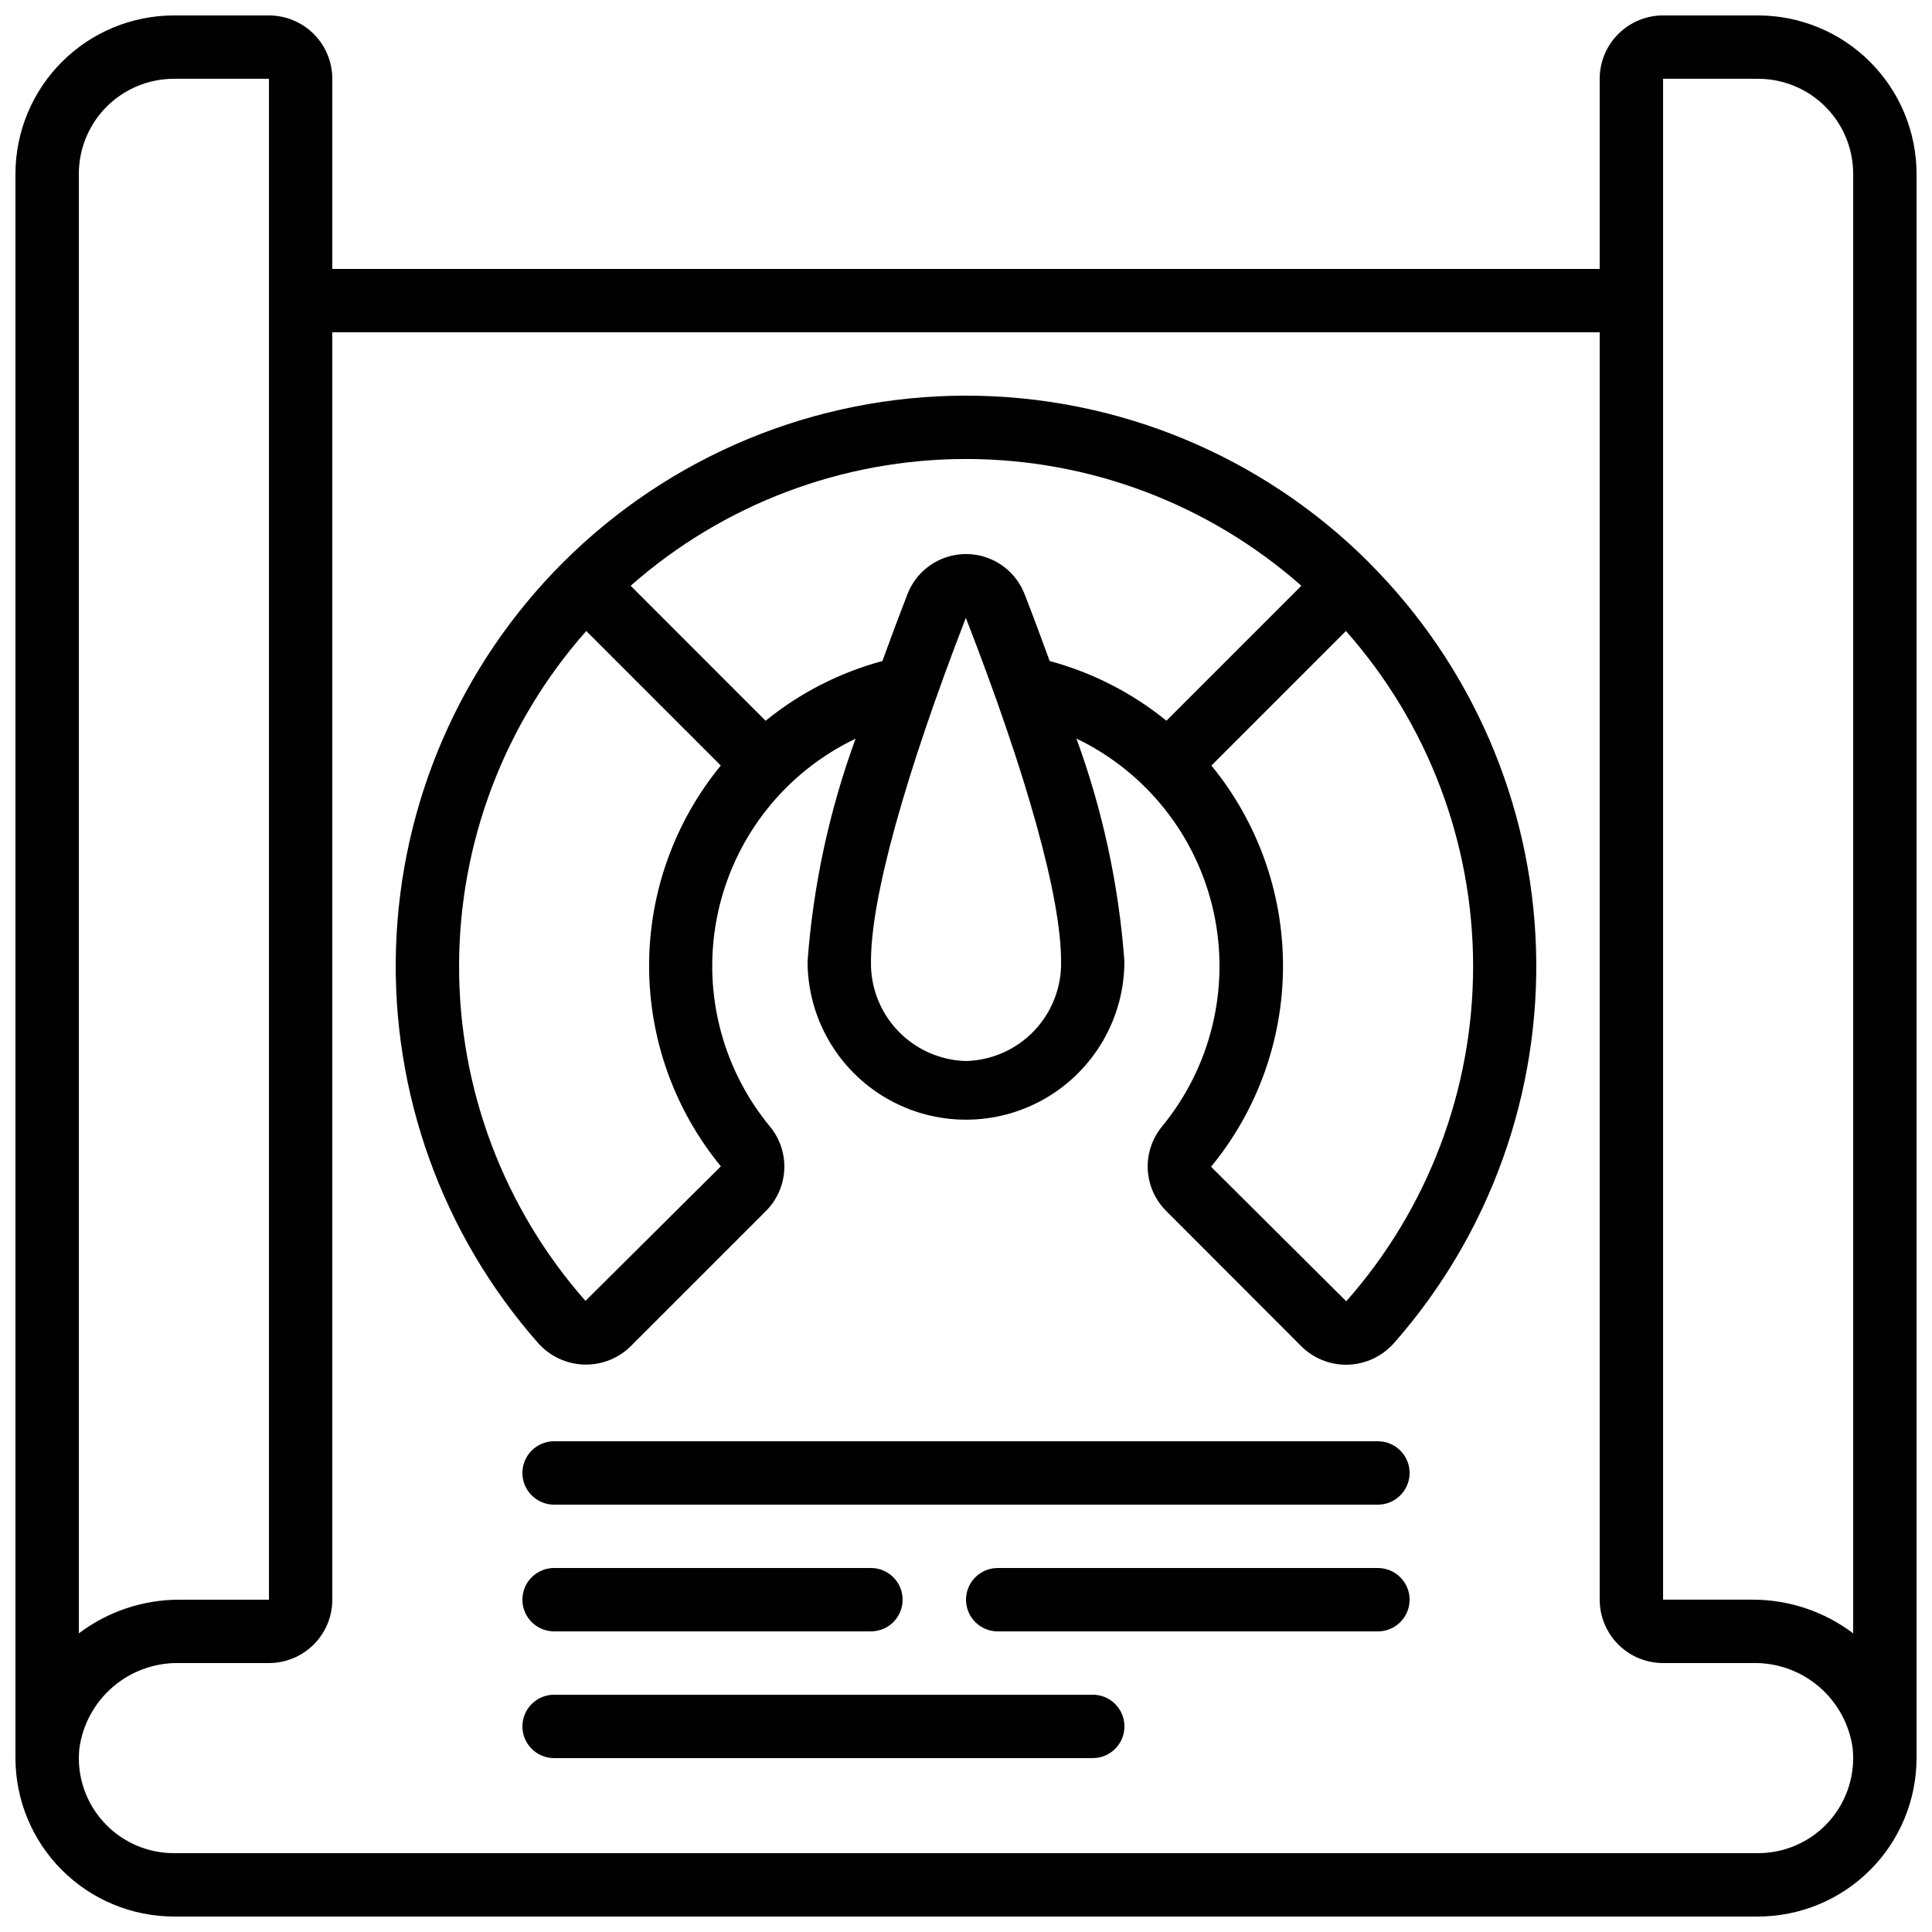
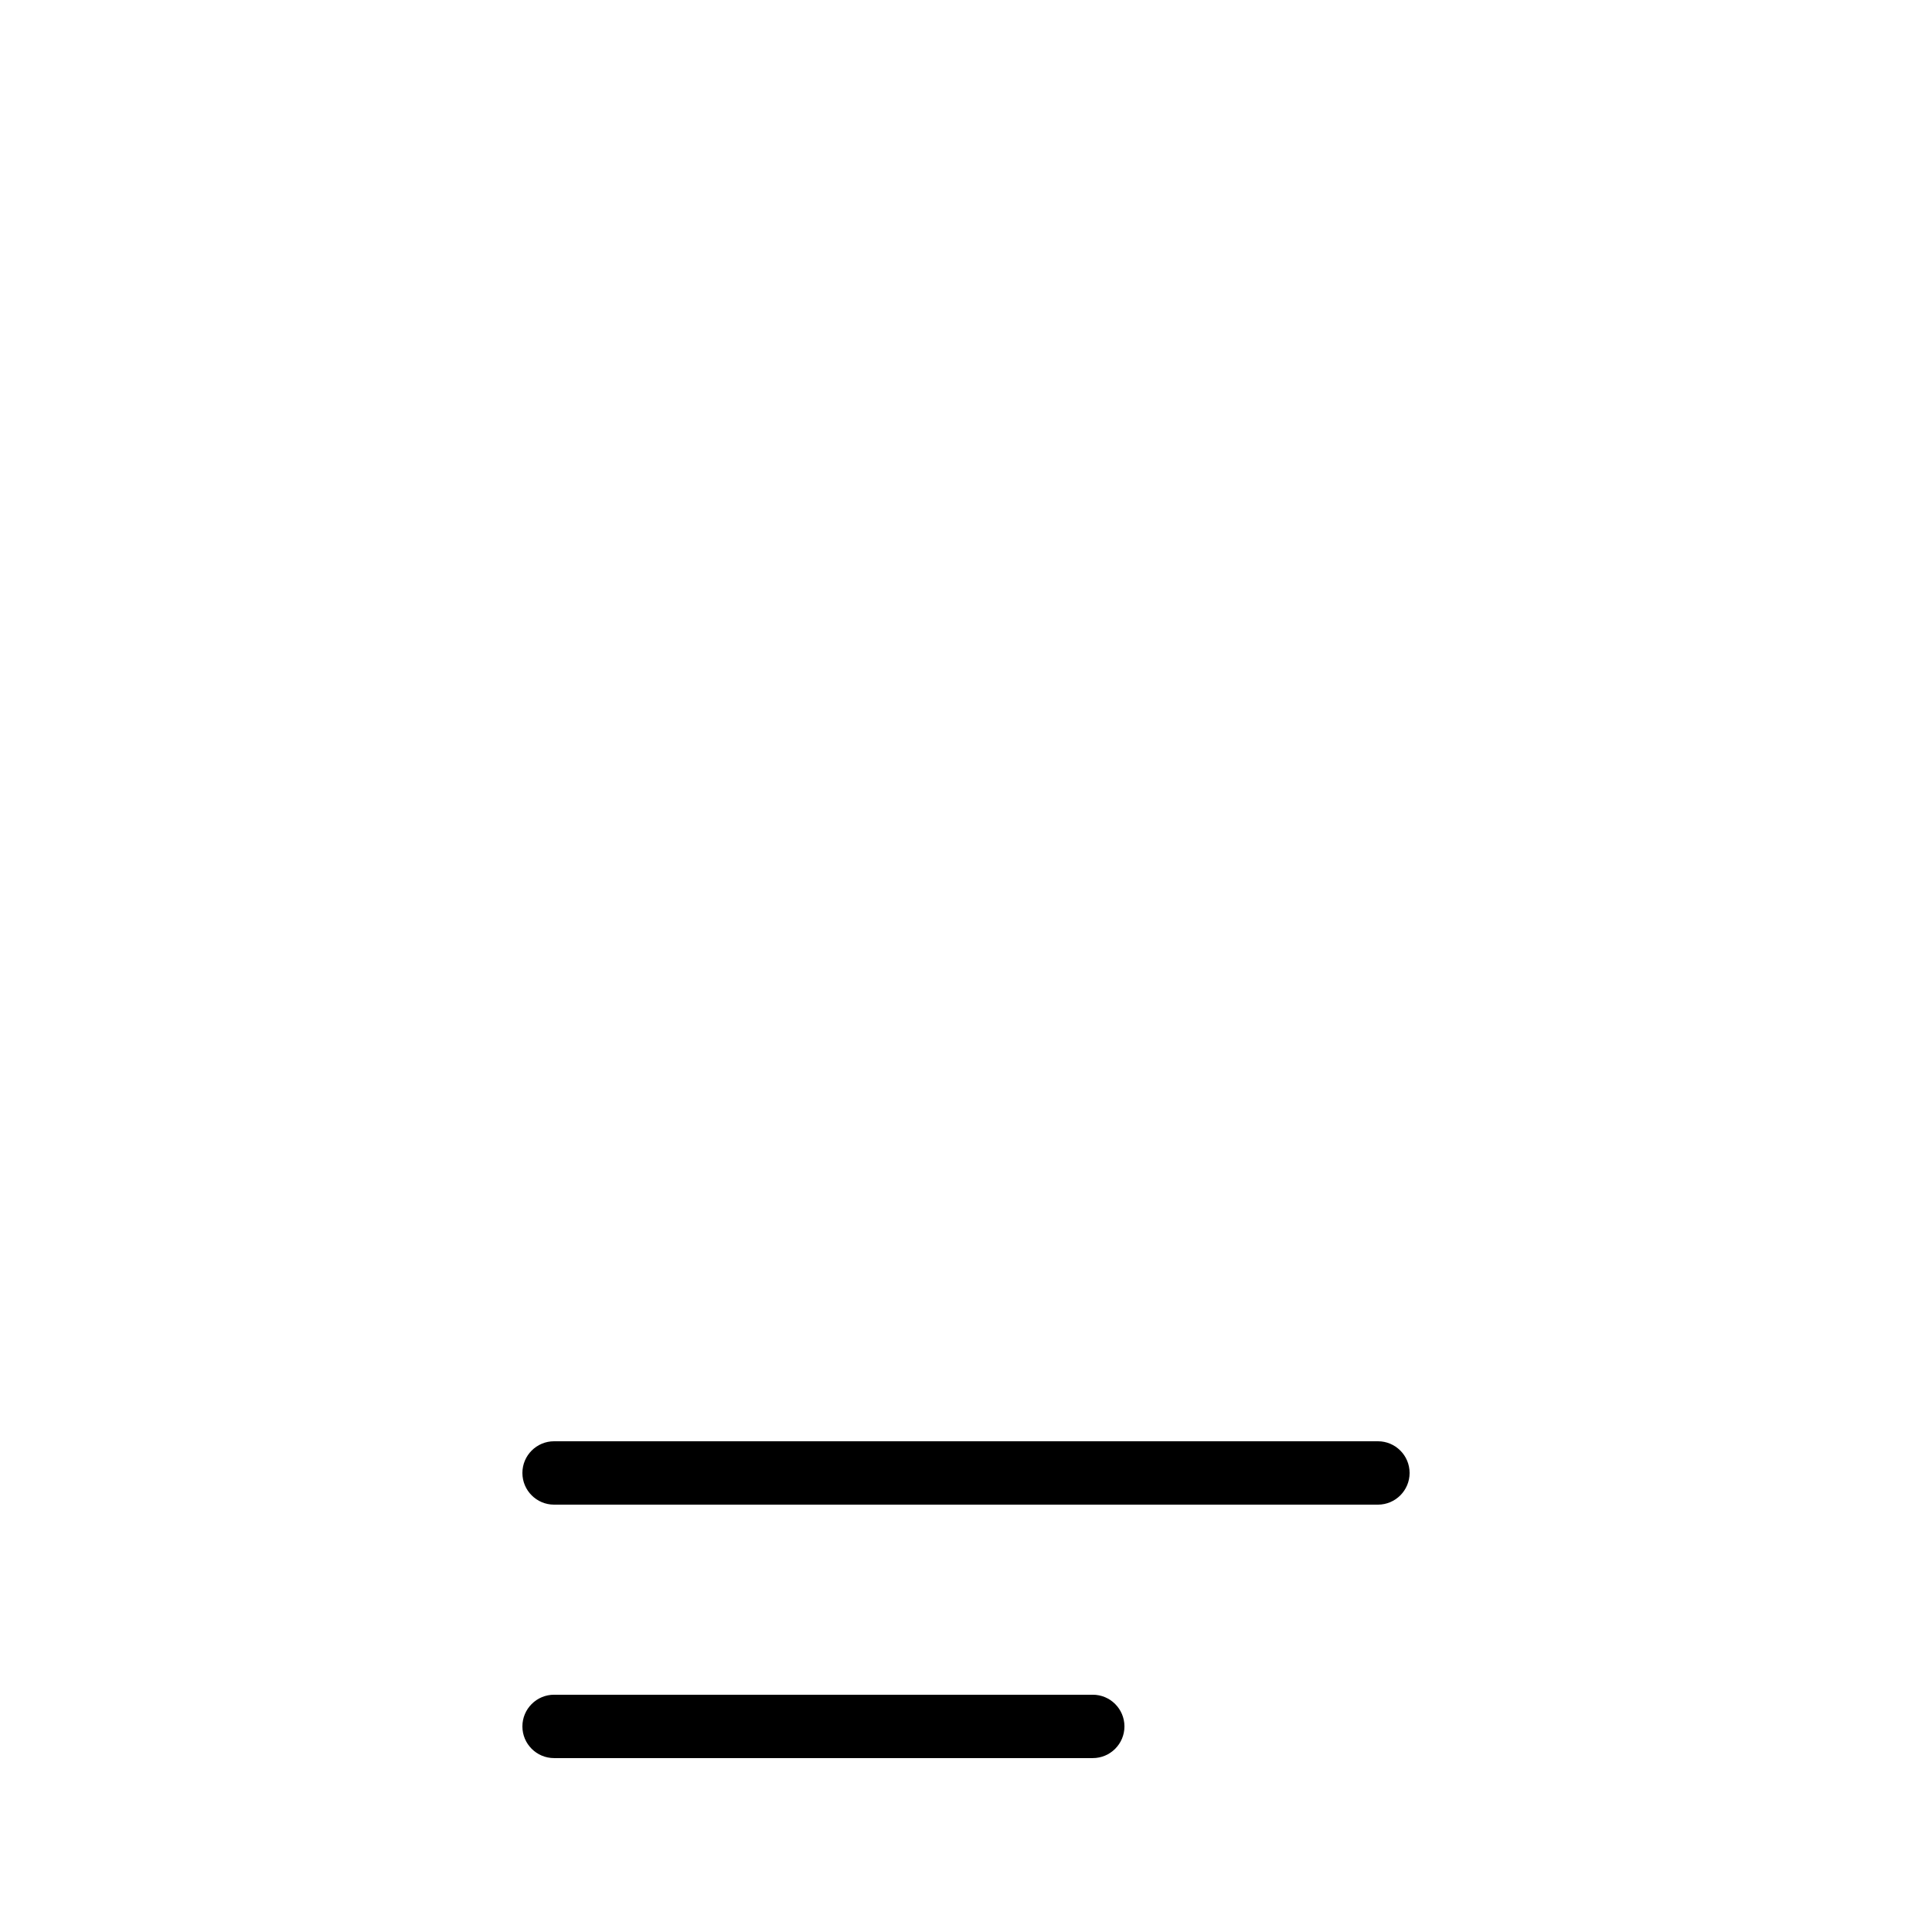
<svg xmlns="http://www.w3.org/2000/svg" width="800px" height="800px" version="1.1" viewBox="144 144 512 512">
  <defs>
    <clipPath id="a">
      <path d="m148.09 148.09h503.81v503.81h-503.81z" />
    </clipPath>
  </defs>
  <g clip-path="url(#a)">
-     <path d="m609.92 148.09h-25.188c-4.457 0-8.727 1.77-11.875 4.918-3.152 3.148-4.922 7.422-4.922 11.875v50.383h-335.87v-50.383c0-4.453-1.77-8.727-4.918-11.875-3.152-3.148-7.422-4.918-11.875-4.918h-25.191c-11.133 0.012-21.801 4.441-29.672 12.312s-12.301 18.539-12.312 29.672v419.84c0.012 11.133 4.441 21.805 12.312 29.672 7.871 7.871 18.539 12.301 29.672 12.312h419.84c11.133-0.012 21.805-4.441 29.672-12.312 7.871-7.867 12.301-18.539 12.312-29.672v-419.84c-0.012-11.133-4.441-21.801-12.312-29.672-7.867-7.871-18.539-12.301-29.672-12.312zm-25.188 16.793h25.191-0.004c6.684 0 13.09 2.656 17.812 7.379 4.727 4.723 7.379 11.133 7.379 17.812v386.78c-7.664-5.789-17.012-8.926-26.617-8.926h-23.762zm-419.84 25.191c0-6.68 2.656-13.09 7.379-17.812s11.133-7.379 17.812-7.379h25.191v403.05h-23.766c-9.605 0-18.953 3.137-26.617 8.926zm445.03 445.03h-419.84c-6.68 0-13.09-2.652-17.812-7.379-4.723-4.723-7.379-11.129-7.379-17.812 0-0.84 0.074-1.762 0.125-2.469 0.855-6.379 4.027-12.223 8.914-16.414s11.145-6.434 17.578-6.305h23.766c4.453 0 8.723-1.77 11.875-4.922 3.148-3.148 4.918-7.418 4.918-11.875v-335.87h335.87v335.87c0 4.457 1.77 8.727 4.922 11.875 3.148 3.152 7.418 4.922 11.875 4.922h23.762c6.41-0.141 12.645 2.082 17.527 6.238 4.879 4.16 8.062 9.965 8.949 16.312 0.066 0.84 0.145 1.762 0.145 2.637h-0.004c0 6.684-2.652 13.09-7.379 17.812-4.723 4.727-11.129 7.379-17.812 7.379z" />
-   </g>
-   <path d="m506.86 293.13c-28.336-28.352-66.773-44.277-106.86-44.277s-78.523 15.926-106.86 44.277c-27.168 27.168-42.973 63.664-44.195 102.07-1.223 38.402 12.227 75.828 37.613 104.67 3.102 3.519 7.523 5.606 12.215 5.758h0.531c4.434 0.004 8.691-1.746 11.84-4.867l35.777-35.777v-0.004c2.949-2.918 4.703-6.832 4.918-10.977 0.211-4.144-1.133-8.219-3.766-11.426-13.109-15.848-18.184-36.855-13.758-56.941 4.43-20.086 17.867-37.012 36.426-45.879-6.949 18.98-11.23 38.832-12.727 58.988 0 15 8 28.859 20.992 36.359 12.988 7.5 28.992 7.5 41.984 0 12.988-7.5 20.992-21.359 20.992-36.359-1.488-20.164-5.769-40.027-12.715-59.02 18.52 8.906 31.922 25.828 36.344 45.895 4.426 20.066-0.617 41.055-13.672 56.926-2.637 3.203-3.981 7.277-3.766 11.422 0.211 4.144 1.965 8.062 4.914 10.98l35.766 35.812c3.144 3.137 7.402 4.898 11.848 4.902h0.527c4.691-0.152 9.113-2.238 12.219-5.762 25.387-28.84 38.832-66.266 37.609-104.67-1.223-38.402-17.023-74.898-44.195-102.07zm-171.8 159.94-35.906 35.68c-21.621-24.527-33.535-56.109-33.496-88.805 0.039-32.695 12.027-64.246 33.707-88.723l35.652 35.652c-12.285 14.969-19 33.734-19 53.098 0 19.363 6.715 38.129 19 53.098zm64.949-27.887c-6.844-0.176-13.336-3.059-18.059-8.016s-7.285-11.582-7.133-18.426c0-16.793 8.961-49.156 25.141-91.012 16.281 41.883 25.238 74.188 25.238 91.012 0.156 6.844-2.41 13.469-7.133 18.426-4.719 4.957-11.215 7.84-18.055 8.016zm22.16-106.01c-2.199-6.062-4.418-12.008-6.566-17.531l-0.004 0.004c-1.594-4.262-4.863-7.684-9.043-9.473-4.184-1.785-8.914-1.785-13.098 0-4.18 1.789-7.449 5.211-9.043 9.473-2.148 5.523-4.367 11.469-6.566 17.531-11.312 3.047-21.859 8.445-30.953 15.836l-35.762-35.777c24.547-21.652 56.148-33.598 88.875-33.598s64.328 11.945 88.871 33.598l-35.762 35.762c-9.094-7.387-19.641-12.777-30.953-15.82zm78.602 169.68-35.828-35.645h-0.004c12.316-14.977 19.055-33.762 19.07-53.148 0.02-19.391-6.688-38.184-18.977-53.184l35.652-35.652c21.703 24.492 33.691 56.078 33.707 88.797 0.016 32.723-11.945 64.32-33.621 88.832z" />
+     </g>
  <path d="m509.16 525.95h-218.32c-4.637 0-8.398 3.762-8.398 8.398 0 4.637 3.762 8.398 8.398 8.398h218.32c4.637 0 8.398-3.762 8.398-8.398 0-4.637-3.762-8.398-8.398-8.398z" />
-   <path d="m290.84 576.33h83.969c4.637 0 8.395-3.758 8.395-8.398 0-4.637-3.758-8.395-8.395-8.395h-83.969c-4.637 0-8.398 3.758-8.398 8.395 0 4.641 3.762 8.398 8.398 8.398z" />
  <path d="m433.59 593.12h-142.75c-4.637 0-8.398 3.762-8.398 8.398 0 4.637 3.762 8.395 8.398 8.395h142.75c4.637 0 8.398-3.758 8.398-8.395 0-4.637-3.762-8.398-8.398-8.398z" />
-   <path d="m509.16 559.54h-100.76c-4.637 0-8.395 3.758-8.395 8.395 0 4.641 3.758 8.398 8.395 8.398h100.76c4.637 0 8.398-3.758 8.398-8.398 0-4.637-3.762-8.395-8.398-8.395z" />
</svg>